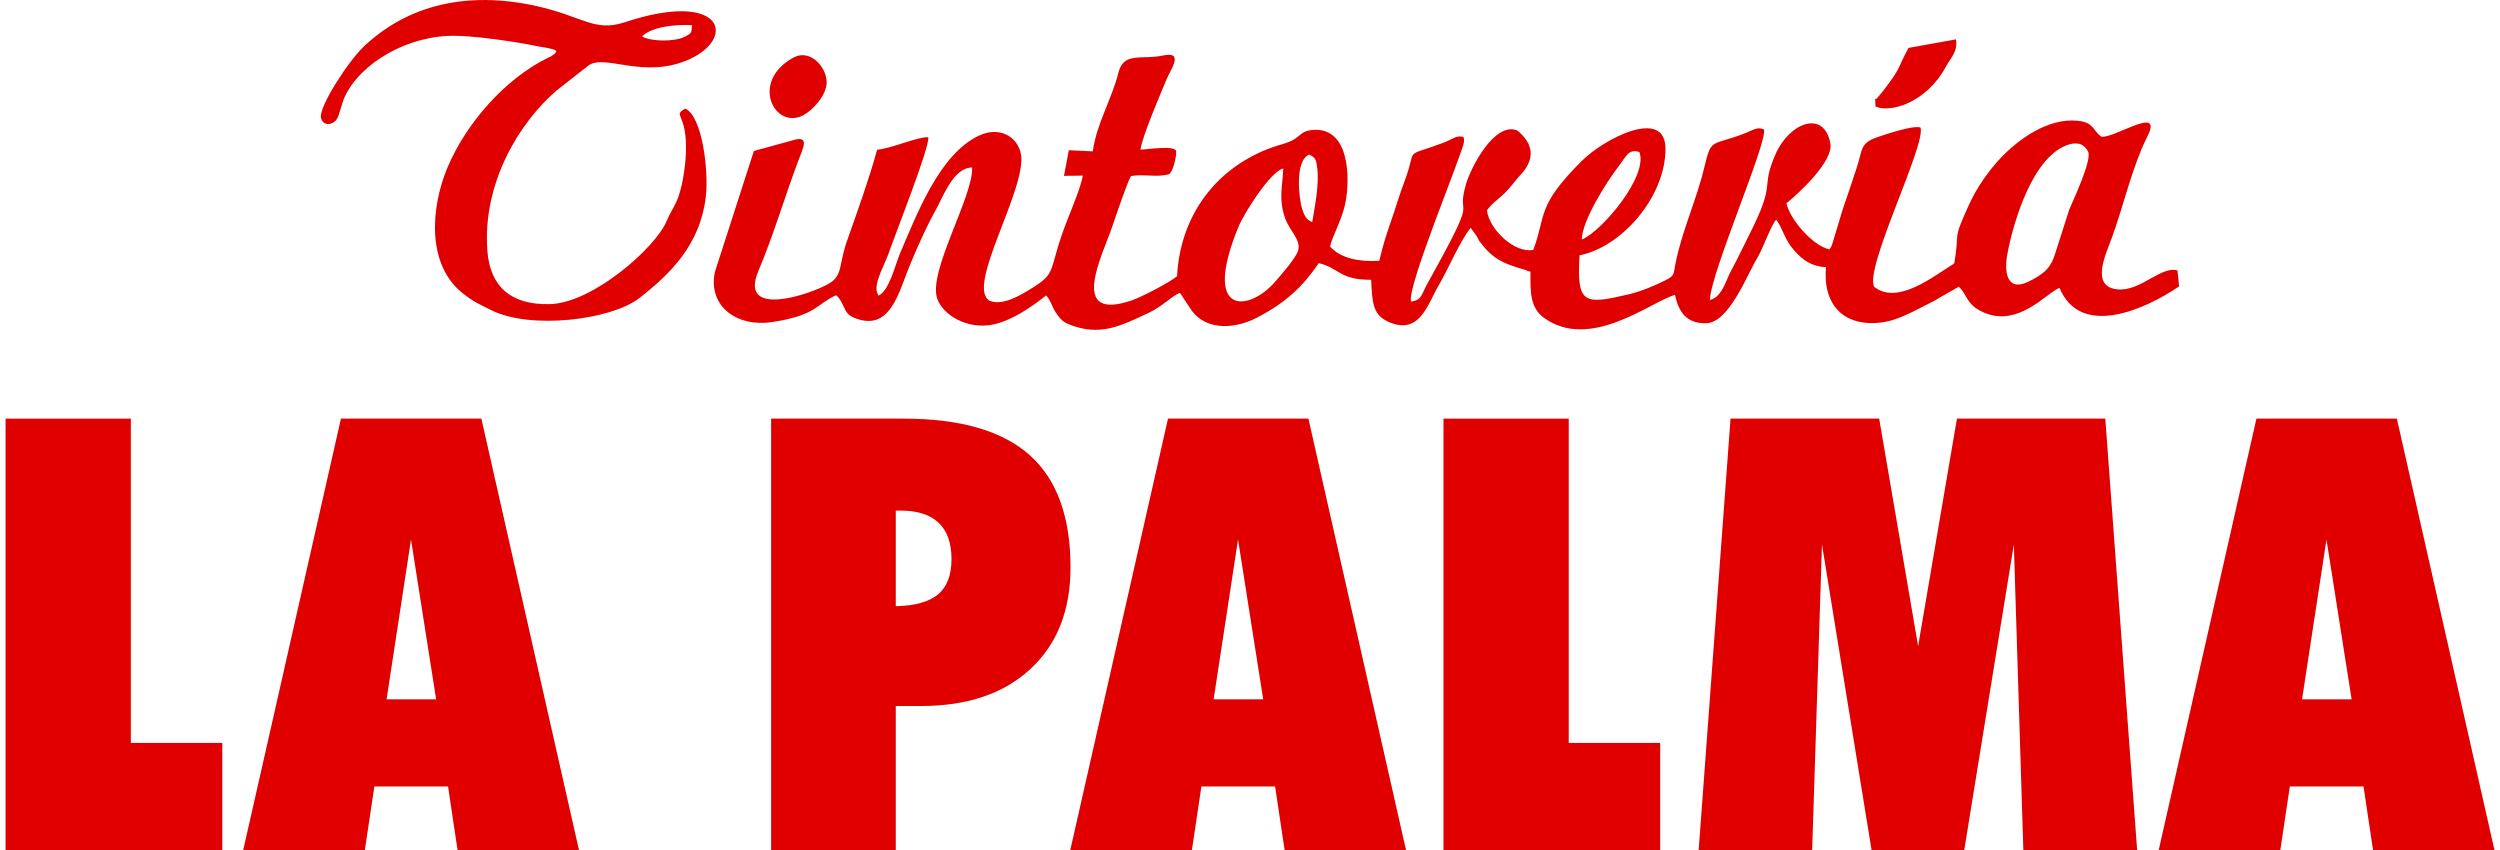
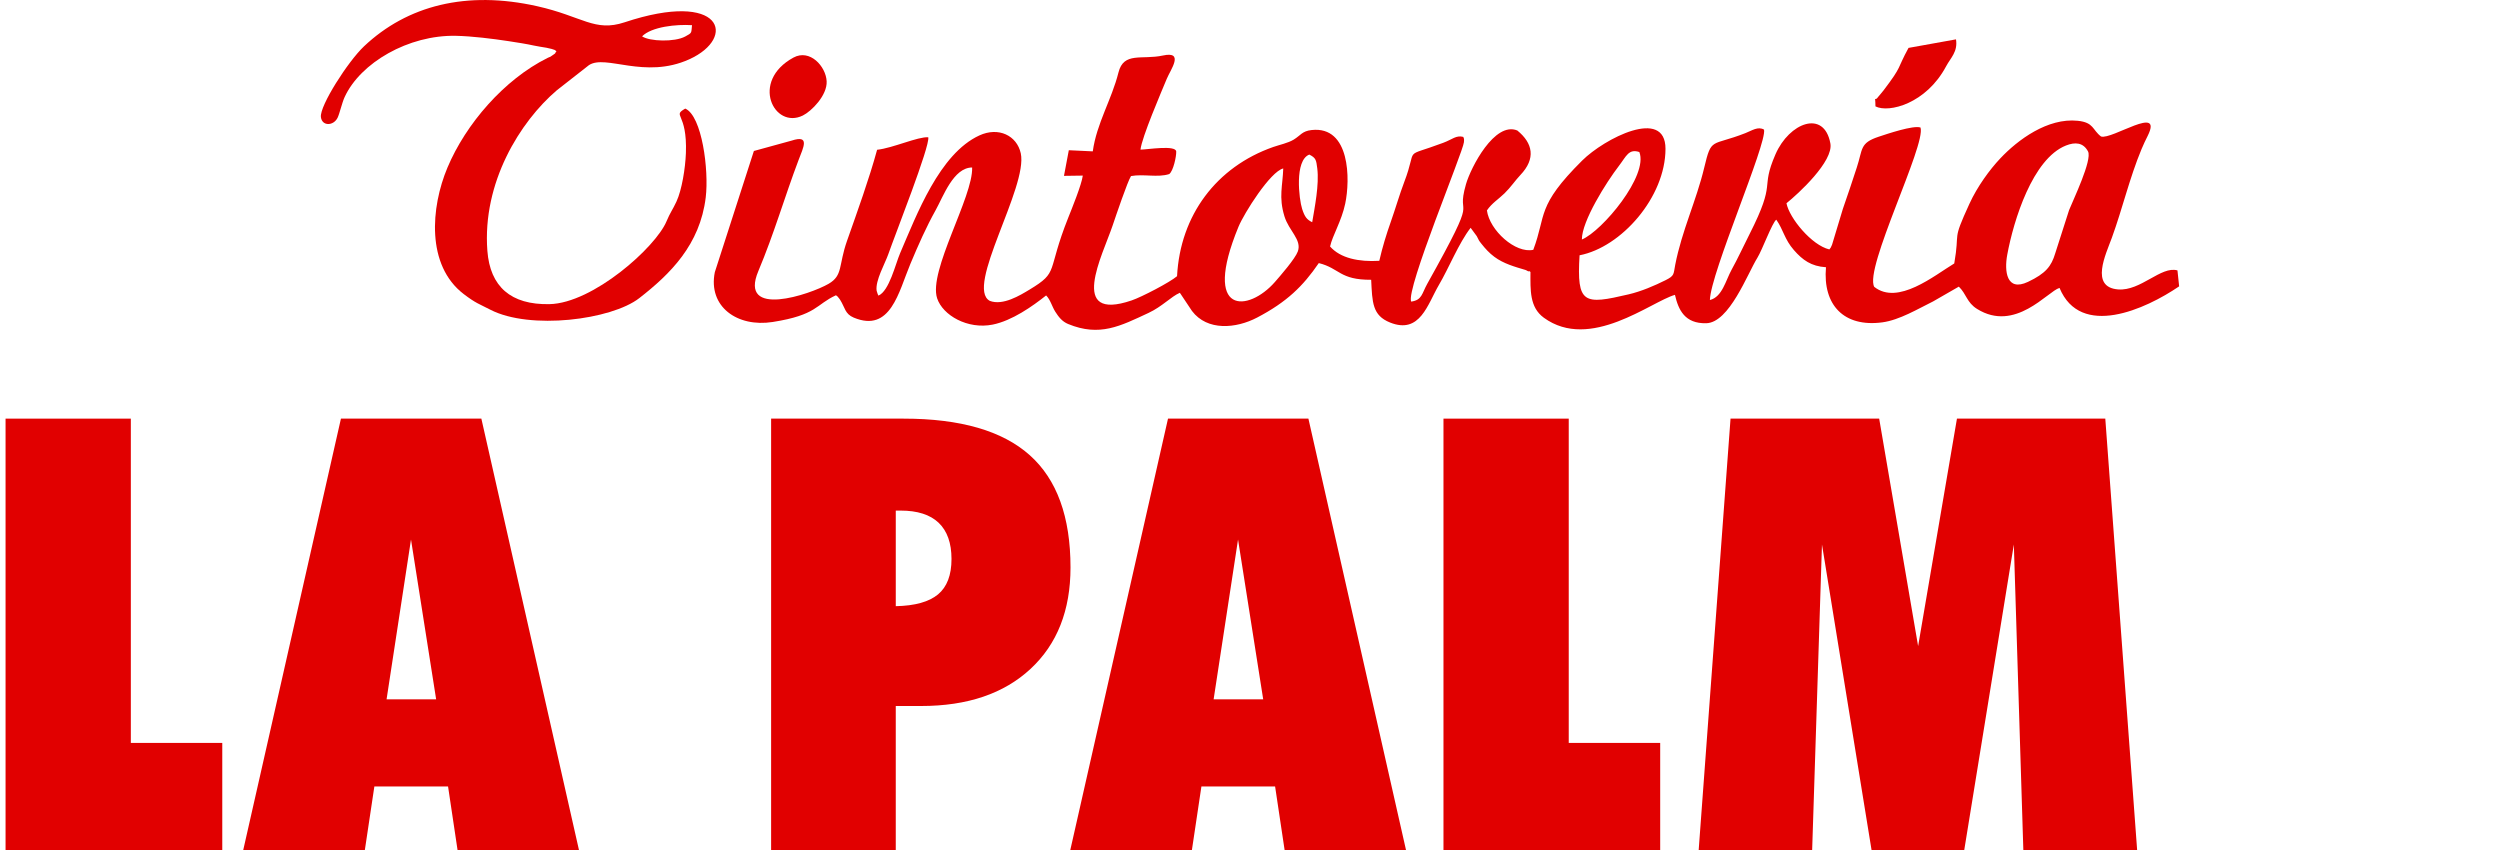
<svg xmlns="http://www.w3.org/2000/svg" version="1.1" id="Layer_1" x="0px" y="0px" width="300px" height="102px" viewBox="0 0 300 102" enable-background="new 0 0 300 102" xml:space="preserve">
  <g id="Capa_x0020_1">
    <g id="_2131043150848">
      <path fill="#E10000" d="M157.464,26.667c-0.647-0.318-0.897-0.64-1.208-1.595c-0.377-1.166-0.932-5.826,0.859-6.523    c0.81,0.408,0.828,0.659,0.957,1.654C158.317,22.152,157.764,24.876,157.464,26.667z M153.989,20.216    c-0.062,2.081-0.569,3.408,0.143,5.74c0.538,1.76,2.112,2.81,1.608,4.216c-0.314,0.876-2.094,2.915-2.757,3.675    c-3.132,3.581-8.811,4.155-4.363-6.637C149.293,25.579,152.449,20.573,153.989,20.216z M189.825,28.743    c-0.018-2.188,2.93-6.873,4.466-8.866c0.862-1.121,1.15-2.06,2.43-1.633C197.838,21.061,192.284,27.713,189.825,28.743z     M247.914,17.463c1.099-0.436,2.072-0.373,2.646,0.703c0.541,1.012-1.81,5.887-2.271,7.049l-1.665,5.197    c-0.459,1.532-1.126,2.4-3.265,3.412c-2.586,1.221-2.856-1.282-2.488-3.264C241.631,26.45,243.905,19.056,247.914,17.463z     M136.859,17.957c0.152-1.471,2.496-6.916,3.161-8.518c0.444-1.072,2.132-3.339-0.458-2.779c-2.553,0.554-4.717-0.484-5.347,2.044    c-0.804,3.224-2.627,6.123-3.081,9.46l-2.876-0.137l-0.581,3.077l2.259-0.032c-0.141,1.09-1.326,3.997-1.743,5.039    c-2.637,6.613-1.059,6.476-4.645,8.64c-1.131,0.684-3.197,1.955-4.766,1.356c-3.027-1.589,4.601-13.674,3.709-17.715    c-0.469-2.116-2.654-3.206-4.97-2.139c-4.79,2.204-7.518,9.516-9.508,14.13c-0.56,1.297-1.303,4.545-2.604,5.092    c-0.04-0.059-0.074-0.146-0.088-0.192l-0.127-0.396c-0.173-1.223,1.015-3.277,1.391-4.355c0.852-2.448,5.037-13.015,4.807-14.059    c-1.237-0.093-4.235,1.295-6.14,1.501c-0.947,3.48-2.364,7.39-3.604,10.914c-1.053,2.995-0.47,4.157-2.219,5.172    c-2.158,1.251-10.851,4.214-8.424-1.54c1.869-4.429,3.159-8.919,4.816-13.297c0.581-1.531,1.421-3.086-0.825-2.349l-4.53,1.244    l-4.688,14.545c-0.829,4.13,2.688,6.645,6.946,5.976c5.315-0.836,5.159-2.094,7.593-3.208c0.253,0.219,0.148,0.07,0.393,0.402    c0.032,0.042,0.08,0.105,0.108,0.15c0.585,0.922,0.57,1.688,1.629,2.13c4.429,1.85,5.391-3.086,6.801-6.45    c0.966-2.305,1.905-4.424,3.031-6.445c0.915-1.639,2.132-5.111,4.378-5.119c0.131,3.511-5.285,12.442-4.199,15.704    c0.676,2.029,3.652,3.756,6.666,3.149c2.333-0.471,4.78-2.201,6.411-3.5c0.516,0.514,0.701,1.324,1.099,1.953    c0.412,0.649,0.834,1.183,1.539,1.475c3.788,1.56,6.26,0.25,9.653-1.33c1.637-0.762,2.702-1.96,3.755-2.414    c0.044,0.051,0.09,0.127,0.114,0.166l1.343,2.014c1.84,2.433,5.292,2.115,7.816,0.792c3.563-1.865,5.504-3.762,7.402-6.538    c2.529,0.631,2.477,2.025,6.285,2.004c0.134,2.714,0.13,4.275,2.273,5.132c3.6,1.44,4.505-2.22,5.855-4.513    c1.197-2.029,2.376-5.012,3.807-6.856l0.737,1.002c0.309,0.591,0.19,0.448,0.583,0.945c0.439,0.555,0.916,1.079,1.52,1.53    c1.111,0.833,2.46,1.199,3.744,1.582c0.154,0.045,0.359,0.225,0.402,0.154c0.035-0.059,0.137,0.047,0.193,0.087    c-0.004,2.18-0.117,4.233,1.604,5.489c5.563,4.052,12.849-1.922,15.735-2.744c0.416,1.819,1.191,3.467,3.755,3.406    c2.769-0.066,4.944-5.936,6.153-7.885c0.555-0.896,1.77-4.203,2.252-4.542c0.859,1.221,0.977,2.354,2.12,3.656    c1.046,1.192,2.06,1.936,3.843,2.052c-0.396,4.555,2.168,7.224,6.759,6.614c2.063-0.274,4.31-1.637,6.097-2.513l3.086-1.774    c0.918,0.884,0.95,1.905,2.184,2.673c4.594,2.869,8.482-2.117,9.9-2.519c2.529,6.098,10.321,2.568,14.354-0.188l-0.201-1.913    c-1.969-0.566-4.402,2.501-7.129,2.282c-3.393-0.272-1.471-4.207-0.748-6.186c1.281-3.517,2.121-7.176,3.563-10.644    c0.269-0.646,0.469-1.046,0.741-1.595c1.903-3.829-4.292,0.49-5.598,0.074c-1.051-0.789-0.84-1.684-2.796-1.886    c-3.612-0.375-7.195,2.284-9.295,4.515c-1.278,1.358-2.743,3.351-3.709,5.46c-2.151,4.692-1.099,3.062-1.813,7.146    c-2.426,1.469-6.76,5.058-9.6,2.81c-1.25-2.157,6.239-17.069,5.549-19.123c-0.86-0.295-3.971,0.756-5.036,1.111    c-2.274,0.756-1.875,1.467-2.614,3.701c-0.527,1.593-1.078,3.292-1.668,4.957l-1.296,4.294c-0.171,0.419-0.147,0.332-0.325,0.566    c-2.119-0.496-4.801-3.757-5.145-5.542c1.416-1.135,5.668-5.035,5.268-7.182c-0.76-4.1-4.938-2.484-6.586,1.309    c-1.892,4.355,0.212,3.023-3.122,9.598c-0.729,1.44-1.411,2.93-2.136,4.235c-0.729,1.32-1.123,3.282-2.613,3.654    c0.072-3.231,6.859-18.757,6.498-20.447c-0.721-0.423-1.44,0.106-2.244,0.421c-4.123,1.614-4.051,0.437-4.936,4.146    c-0.939,3.939-2.687,7.565-3.479,11.657c-0.224,1.143-0.062,1.294-1.166,1.846c-1.328,0.661-2.9,1.339-4.438,1.699    c-5.359,1.259-6.233,1.175-5.875-4.69c5.006-0.964,10.301-6.969,10.311-12.773c0.008-5.033-7.341-1.238-10.004,1.41    c-5.532,5.498-4.27,6.487-5.861,10.705c-2.139,0.474-5.243-2.332-5.564-4.727c0.588-0.867,1.383-1.339,2.106-2.044    c0.753-0.73,1.319-1.587,1.894-2.187c1.904-1.993,1.513-3.839-0.353-5.359c-2.718-1.122-5.58,4.435-6.157,6.435    c-1.354,4.706,1.951,0.148-4.646,11.956c-0.664,1.19-0.617,1.955-1.932,2.143c-0.672-1.425,6.226-17.97,6.328-19.126    c0.043-0.465-0.006-0.44-0.08-0.642c-0.858-0.221-1.281,0.292-2.405,0.712c-5.037,1.888-2.979,0.274-4.685,4.73    c-0.533,1.393-1.063,3.219-1.604,4.747c-0.528,1.49-1.006,3.048-1.38,4.683c-2.464,0.149-4.679-0.316-5.907-1.718    c0.279-1.301,1.375-3.041,1.816-5.134c0.614-2.897,0.608-9.35-4.03-8.841c-1.147,0.125-1.318,0.646-2.155,1.152    c-0.672,0.41-1.712,0.623-2.451,0.882c-6.811,2.389-11.162,8.179-11.543,15.505c-0.861,0.735-4.237,2.496-5.448,2.907    c-7.696,2.619-3.48-5.437-2.288-8.975c0.395-1.166,1.789-5.29,2.21-5.949c1.524-0.274,3.199,0.208,4.585-0.238    c0.495-0.364,0.863-2.118,0.842-2.701C141.115,17.372,137.697,17.947,136.859,17.957z" />
      <path fill="#E10000" d="M77.048,4.362c1.152-1.164,4.149-1.465,5.993-1.341c-0.105,0.958,0.049,0.896-0.819,1.362    C80.948,5.069,77.957,4.976,77.048,4.362z M82.23,13.029c-1.621,0.96,0.265,0.377,0.078,5.347    c-0.069,1.812-0.482,4.406-1.132,5.811c-0.467,1.01-0.758,1.322-1.192,2.368c-1.299,3.116-8.824,9.833-14.048,9.942    c-4.648,0.095-7.125-2.111-7.451-6.397c-0.625-8.195,3.924-15.496,8.319-19.254l3.863-3.025c2.01-1.345,6.683,1.726,12.046-0.705    c5.757-2.61,4.014-8.357-7.769-4.438c-3.589,1.192-5.046-0.716-10.491-1.936c-8.47-1.897-15.563-0.097-20.769,4.814    c-1.938,1.831-5.332,7.147-5.176,8.487c0.129,1.111,1.495,1.096,2,0.093c0.234-0.465,0.528-1.789,0.846-2.484    c1.89-4.117,7.67-7.483,13.374-7.354c1.915,0.042,4.342,0.341,6.302,0.64c0.964,0.146,2.241,0.349,3.039,0.529    c0.501,0.115,0.968,0.164,1.5,0.261c0.066,0.011,0.571,0.125,0.627,0.143c0.48,0.152,0.291,0.074,0.579,0.274    c-0.332,0.419,0.099,0.09-0.564,0.549c-0.406,0.28-0.042,0.028-0.509,0.261c-5.195,2.578-9.807,7.916-12.007,13.156    c-2.008,4.778-2.561,11.729,1.951,15.176c1.463,1.116,1.863,1.187,3.193,1.876c4.774,2.469,14.534,1.211,17.871-1.385    c3.707-2.884,7.285-6.392,7.977-12.086C85.085,20.396,84.236,13.907,82.23,13.029z" />
      <path fill="#E10000" d="M229.023,5.748c-1.45,2.656-0.689,2.061-2.997,5.1c-0.157,0.208-0.579,0.695-0.593,0.714    c-0.584,0.865-0.403-0.478-0.377,1.206c1.613,0.817,6.089-0.33,8.475-4.808c0.543-1.021,1.426-1.753,1.189-3.237L229.023,5.748z" />
      <path fill="#E10000" d="M95.213,6.91c-5.22,2.836-2.337,8.647,1.124,6.954c1.028-0.503,2.951-2.421,2.861-4.117    C99.106,7.965,97.188,5.837,95.213,6.91z" />
    </g>
    <polygon fill="#E10000" points="0.667,102 0.667,50.236 15.7,50.236 15.7,89.15 26.673,89.15 26.673,102  " />
    <path id="_x31_" fill="#E10000" d="M29.189,102l11.724-51.764h16.85L69.476,102h-14.57l-1.139-7.624h-8.843L43.782,102H29.189z    M46.388,83.923h5.95L49.32,64.745L46.388,83.923z" />
    <path id="_x32_" fill="#E10000" d="M107.493,61.271v11.471c2.305-0.047,3.995-0.52,5.073-1.416   c1.076-0.895,1.615-2.311,1.615-4.248c0-1.91-0.514-3.361-1.541-4.344c-1.027-0.979-2.555-1.463-4.559-1.463H107.493z M92.534,102   V50.236h15.909c6.816,0,11.851,1.465,15.12,4.379c3.269,2.917,4.898,7.405,4.898,13.48c0,5.155-1.604,9.207-4.797,12.172   c-3.195,2.966-7.567,4.453-13.116,4.453h-3.056V102H92.534z" />
    <path id="_x33_" fill="#E10000" d="M128.435,102l11.726-51.764h16.848L168.721,102h-14.568l-1.141-7.624h-8.843L143.029,102   H128.435z M145.634,83.923h5.951l-3.02-19.178L145.634,83.923z" />
    <polygon id="_x34_" fill="#E10000" points="173.217,102 173.217,50.236 188.248,50.236 188.248,89.15 199.223,89.15 199.223,102     " />
    <polygon id="_x35_" fill="#E10000" points="203.842,102 207.664,50.236 225.501,50.236 230.174,77.533 234.834,50.236    252.635,50.236 256.456,102 242.801,102 241.661,65.338 235.71,102 224.586,102 218.637,65.338 217.459,102  " />
-     <path id="_x36_" fill="#E10000" d="M259.047,102l11.724-51.764h16.851L299.333,102h-14.569l-1.141-7.624h-8.842L273.64,102H259.047   z M276.246,83.923h5.949l-3.018-19.178L276.246,83.923z" />
  </g>
</svg>